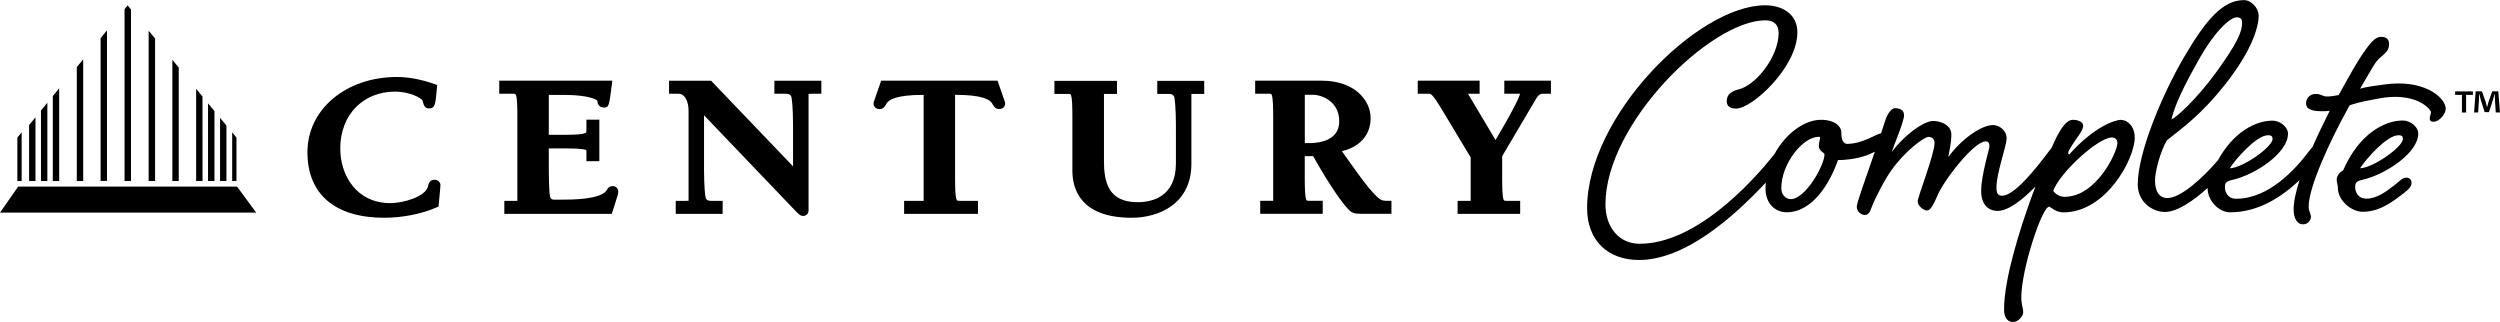
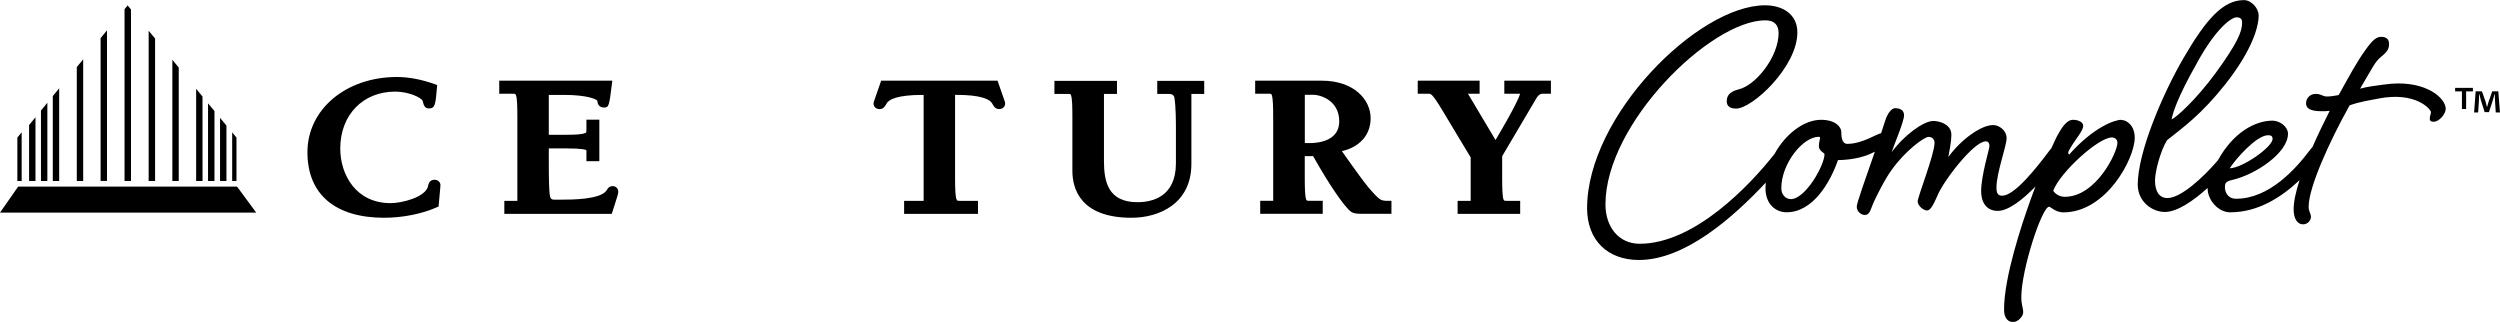
<svg xmlns="http://www.w3.org/2000/svg" id="Layer_2" viewBox="0 0 501.01 64.51">
  <defs>
    <style>.cls-1{fill:#000;stroke-width:0px;}</style>
  </defs>
  <g id="Layer_1-2">
    <path class="cls-1" d="M425.09,24.01c-1.27,0-5.49,1.43-10.39,6.93-.15,0-.22-.16-.22-.3,0-.3.22-.6.52-1.13.98-1.66,2.48-3.31,2.48-4.29,0-.91-1.27-1.21-2.03-1.21-1.28,0-2.26,1.51-3.24,3.32-.25.49-.63,1.32-1.09,2.35,0,0,0,0,0,0-.12.16-.26.33-.41.51-2.71,3.61-7,9.03-9.48,9.03-.91,0-1.13-.6-1.13-1.66,0-2.93,2.03-8.28,2.03-9.86s-1.5-2.64-2.71-2.64c-2.41,0-6.47,2.94-8.96,6.4.07-.68.6-2.71.6-4.51,0-1.96-2.26-2.71-3.61-2.71-2.03,0-6.01,3.02-8.35,6.25.3-1.05,2.48-6.1,2.48-7.38,0-1.13-.91-1.43-1.81-1.43-.6,0-1.43.83-1.96,2.48-.27.83-.56,1.69-.84,2.56-.77.02-3.69,2.11-6.76,2.11-1.2,0-1.2-1.73-1.2-2.34,0-1.13-1.28-2.48-4.06-2.48-3.45,0-7.17,2.88-9.31,6.82,0,0-.02.02-.02.02-4.85,6.18-16.01,18-27.03,18-4.14,0-6.85-3.31-6.85-7.9,0-16.18,21.08-36.88,32.06-36.88,1.89,0,2.64,1.05,2.64,2.56,0,4.74-4.59,10.53-8.06,11.29-2.11.53-2.33,1.59-2.33,2.41s.52,1.43,1.88,1.43c3.24,0,12.27-8.35,12.27-15.27,0-3.69-3.01-5.43-6.47-5.43-13.47,0-35.67,22.2-35.67,40.65,0,6.47,4.14,10.39,10.39,10.39,9.17,0,18.76-8.4,25.41-15.5-.03.38-.05.75-.05,1.13,0,3.24,2.11,4.81,4.22,4.81,5.27,0,8.74-5.94,10.31-10.46.3,0,3.77,0,6.55-1.28.3-.14.58-.27.84-.4-1.86,5.38-3.63,10.26-3.63,11.02,0,.98.91,1.66,1.59,1.66,1.13,0,1.2-1.28,1.88-2.71.83-1.73,2.11-4.36,3.47-6.24,2.63-3.77,6.55-6.7,7.45-6.7.83,0,1.2.6,1.2,1.2,0,2.26-3.38,10.84-3.38,11.74,0,.83,1.13,1.81,1.88,1.81.68,0,1.27-1.13,2.03-2.86,1.14-2.93,7.31-10.99,9.72-10.99.6,0,.75.46.75.98s-1.66,5.88-1.66,8.96c0,2.56,1.28,3.99,3.31,3.99,2.19,0,5.06-2.3,7.59-4.9-.38.96-.73,1.91-1.04,2.79-1.81,5.05-5.27,15.44-5.27,21.91,0,1.81.9,2.48,1.81,2.48.98,0,2.03-1.14,2.03-1.96,0-.9-.38-1.43-.38-3.01,0-5.57,4.14-18.14,5.57-18.14.3,0,1.28,1.13,2.86,1.13,8.58,0,14.3-10.76,14.3-14.98,0-2.33-1.5-3.54-2.71-3.54ZM358.87,39.9c-.98,0-1.89-.83-1.89-2.18,0-4.9,4.29-10.31,7.53-10.31.16,0,.23.07.23.23,0,.29-.23.9-.23,1.65,0,.98,1.13,1.36,1.13,1.59,0,2.26-3.83,9.03-6.77,9.03ZM413.81,39.45c-1.59,0-2.34-1.21-2.34-1.21,1.36-3.69,9.04-10.69,11.74-10.69.75,0,1.13.53,1.13,1.05,0,1.96-4.29,10.84-10.53,10.84Z" />
    <path class="cls-1" d="M490.09,21.43c-.43-2.26-4.72-5.59-12.3-4.49-1.64.24-3.24.38-4.82.83,2.56-4.29,2.93-5.34,4.22-6.4,1.43-1.13,1.58-1.73,1.58-2.63s-.6-1.36-1.58-1.36-1.81.75-3.09,2.56c-1.81,2.48-3.24,5.2-5.42,9.11-.83.15-1.58.29-2.33.29-.91,0-1.14-.52-2.26-.52-1.2,0-1.95.9-1.95,1.88,0,1.05.9,1.59,3.16,1.59.52,0,1.05,0,1.58-.08-1.19,2.36-2.38,4.82-3.44,7.23-.2.22-.4.47-.62.75-2.71,3.61-8.06,9.64-14.68,9.64-1.81,0-2.26-1.51-2.26-2.26s.07-1.2,1.43-1.5c4.67-1.05,11.21-5.42,11.21-9.26,0-1.43-1.66-2.63-3.09-2.63-3.44,0-7.85,2.3-10.95,7.94-2.97,3.46-7.42,7.57-10.13,7.57-1.65,0-2.48-1.36-2.48-3.54,0-1.65,1.05-5.87,2.41-8.05,3.31-2.64,6.85-5.12,11.74-11.29,5.42-6.92,6.62-11.51,6.62-13.7,0-1.5-1.5-3.09-2.93-3.09-4.22,0-7.6,3.84-12.12,11.6-4.29,7.37-9.18,18.97-9.18,25.37,0,3.46,2.93,5.49,5.42,5.49s5.64-2.17,8.58-4.81v.07c0,2.4,2.18,4.81,4.51,4.81,5.7,0,10.37-3.11,13.92-6.45-.74,2.29-1.19,4.31-1.19,5.85,0,1.88.75,3.01,1.88,3.01,1.05,0,1.59-.91,1.59-1.5,0-.68-.46-1.05-.46-2.03,0-3.91,4.14-13.02,8.21-20.32,2.11-.75,4.18-1.04,5.79-1.36,7.45-1.45,10.51,2.14,10.51,2.74,0,.38-.24.78-.24,1.23s.15.68.83.68c.98,0,2.59-1.6,2.34-2.93ZM454.53,27.1c.6,0,.9.16.9.75,0,1.59-5.94,5.79-8.58,5.88,1.13-1.81,5.34-6.63,7.68-6.63ZM440.3,12.58c3.84-7,6.92-9.11,7.9-9.11.75,0,1.13.3,1.13,1.05,0,1.81-.9,4.06-5.34,10.16-4.06,5.5-7.83,8.81-8.8,9.26.22-1.2,1.13-4.36,5.12-11.36Z" />
-     <path class="cls-1" d="M479.67,37.26c1.2-.9,1.73-1.66,2.56-1.66.68,0,1.05.45,1.05,1.05,0,.68-.45,1.2-1.51,2.03-2.26,1.73-4.82,3.76-8.28,3.76-2.33,0-4.97-2.33-4.97-4.74,0-.75-.23-.98-.23-1.73,0-.68.6-1.51,1.28-1.81,3.09-7.15,8.13-10.01,11.97-10.01,1.43,0,3.09,1.2,3.09,2.63,0,3.84-6.55,8.2-11.21,9.26-1.36.3-1.43.75-1.43,1.51s.45,2.26,2.26,2.26c2.11,0,4.06-1.51,5.42-2.56ZM472.97,33.72c2.63-.08,8.58-4.29,8.58-5.87,0-.6-.3-.75-.9-.75-2.33,0-6.55,4.82-7.68,6.62Z" />
    <polygon class="cls-1" points="3.64 37.39 0 42.61 51.35 42.61 47.5 37.39 3.64 37.39" />
    <polygon class="cls-1" points="20.16 7.64 20.16 36.26 21.44 36.26 21.44 6.08 20.16 7.64" />
    <polygon class="cls-1" points="25.58 1.09 24.96 1.84 24.96 36.27 26.25 36.27 26.25 1.9 25.58 1.09" />
    <polygon class="cls-1" points="34.54 36.27 35.82 36.27 35.82 13.54 34.54 11.98 34.54 36.27" />
    <polygon class="cls-1" points="29.79 36.27 31.08 36.27 31.08 7.72 29.79 6.16 29.79 36.27" />
    <polygon class="cls-1" points="8.21 22.15 8.21 36.27 9.49 36.27 9.49 20.59 8.21 22.15" />
    <polygon class="cls-1" points="5.83 25.06 5.83 36.27 7.11 36.27 7.11 23.5 5.83 25.06" />
    <polygon class="cls-1" points="10.58 19.25 10.58 36.27 11.86 36.27 11.86 17.69 10.58 19.25" />
    <polygon class="cls-1" points="15.39 13.44 15.39 36.27 16.67 36.27 16.67 11.89 15.39 13.44" />
    <polygon class="cls-1" points="44.1 36.27 45.38 36.27 45.38 25.17 44.1 23.62 44.1 36.27" />
    <polygon class="cls-1" points="46.53 36.27 47.39 36.27 47.39 27.57 46.53 26.52 46.53 36.27" />
    <polygon class="cls-1" points="3.48 27.57 3.48 36.27 4.34 36.27 4.34 26.52 3.48 27.57" />
    <polygon class="cls-1" points="41.69 36.27 42.98 36.27 42.98 22.26 41.69 20.71 41.69 36.27" />
    <polygon class="cls-1" points="39.31 36.27 40.59 36.27 40.58 19.34 39.31 17.8 39.31 36.27" />
    <path class="cls-1" d="M301.47,16.17v2.61h2.9c.12,0,.21,0,.27,0-.13.51-.91,2.5-4.93,9.28-.91-1.52-5.49-9.22-5.49-9.22l.06.11s-.05-.08-.1-.17h2.34v-2.61h-12.4v2.61h2.21c.41,0,.73,0,2.75,3.37,0,0,5.46,9.11,5.65,9.4v8.7h-2.62v2.61h12.54v-2.61h-2.6c-.64,0-.65-.03-.75-.31-.22-.66-.26-2.2-.26-4.49v-4.15c.16-.29,6.9-11.68,6.9-11.68q.52-.84,1.15-.84h1.72v-2.61h-9.36Z" />
    <path class="cls-1" d="M191.68,39.94c-.23-.65-.28-2.2-.28-4.49v-16.44h.19c5.21,0,6.83.95,7.26,1.75.26.5.6,1.1,1.39,1.1.69,0,1.2-.48,1.2-1.13,0-.19-.05-.34-.32-1.09l-1.21-3.47h-.45s-22.87,0-22.87,0l-1.21,3.48c-.27.75-.32.89-.32,1.09,0,.65.51,1.13,1.21,1.13.79,0,1.12-.6,1.39-1.1.43-.8,2.04-1.75,7.26-1.75h.18v21.23h-3.91v2.61h14.8v-2.61h-3.56c-.63,0-.63-.03-.72-.31h0Z" />
    <path class="cls-1" d="M103.41,19.09c.23.66.27,2.2.27,4.49v16.67h-2.61v2.61h21.53l.54-1.69c.63-1.94.76-2.35.76-2.75,0-.65-.47-1.12-1.12-1.12-.7,0-.99.47-1.14.73l-.06.09c-1.16,1.89-7.11,1.89-9.06,1.89h-1.53q-.62,0-.75-.61c-.22-1.05-.26-3.3-.26-7.38v-2.28h3.4c3.35,0,4.01.25,4.15.37,0,0-.01.03-.01.05,0,.03,0,.05,0,.05v2.09h2.59v-8.32h-2.59v2.04c0,.55-.04.56-.27.66-.54.23-1.77.33-3.87.33h-3.4v-7.99h3.05c4.74,0,6.45.88,6.67,1.14.04.46.19,1.39,1.33,1.39,1.01,0,1.05-.35,1.59-4.65l.09-.73h-22.66v2.61h2.6c.64,0,.64.02.74.3h0Z" />
-     <path class="cls-1" d="M137.99,22.18v18.06c-.18.01-.45.01-.72.01h-1.85v2.61h9.4v-2.61h-2.38q-.93,0-1.06-.79c-.29-1.86-.29-4.77-.29-6.89v-9.47c1.96,2.05,18.1,18.93,18.1,18.93,0,0,.23.23.23.23.6.63.96,1.01,1.54,1.01.63,0,1.08-.46,1.08-1.12v-23.34c.17-.02.43-.02.7-.02h1.86v-2.61h-9.41v2.61h2.38q.93,0,1.06.78c.3,1.87.3,4.77.3,6.89v6.88c-1.94-2.02-16.42-17.16-16.42-17.16h-8.43v2.61h1.9c1.38,0,2.01,1.71,2.01,3.4h0Z" />
    <path class="cls-1" d="M278.2,40.25c-1.41,0-1.58-.17-2.68-1.25l-.04-.04c-1.5-1.56-2.76-3.33-5.53-7.21,0,0-.55-.78-1.03-1.46,3.57-.82,5.76-3.26,5.76-6.59,0-3.74-3.36-7.53-9.77-7.53h-13.37v2.61h2.6c.63,0,.64.02.74.3.22.66.27,2.21.27,4.49v16.67h-2.6v2.61h12.53v-2.61h-2.59c-.64,0-.64-.03-.74-.31-.23-.65-.27-2.2-.27-4.49v-4.15h1.68c3.03,5.42,6.18,10.07,7.54,11.1.61.46,1.47.46,2.55.46h5.6v-2.61h-.64ZM262.41,28.67h-.92v-9.67h1.84c1,0,5.06.95,5.06,5.32,0,3.93-4.18,4.36-5.97,4.36h0Z" />
    <path class="cls-1" d="M214.64,19.11c.23.66.27,2.21.27,4.49v10.64c0,3.51,1.55,9.4,11.86,9.4,5.53,0,11.99-2.83,11.99-10.8v-14.02c.18,0,.44,0,.71,0h1.86v-2.62h-9.41v2.62h2.37q.93,0,1.07.78c.3,1.86.3,4.77.3,6.89v6.23c0,6.79-4.83,7.8-7.72,7.8-5.91,0-6.7-4.18-6.7-8.27v-13.43h2.61v-2.62h-12.54v2.62h2.59c.64,0,.65.02.74.3h0Z" />
    <path class="cls-1" d="M87.06,36.03c-.98,0-1.17.8-1.26,1.14v.08c-.45,2.25-5.19,3.46-7.52,3.46-6.94,0-10.09-5.68-10.09-10.95,0-6.71,4.53-11.4,11.01-11.4,2.74,0,5.33,1.24,5.51,1.89,0,0,.01.06.01.06.2.76.38,1.42,1.25,1.42,1.24,0,1.31-.81,1.6-4.19l.04-.5-.47-.17c-2.66-.95-5.22-1.44-7.6-1.44-10.22,0-17.93,6.49-17.93,15.08s5.75,13.13,15.37,13.13c3.68,0,7.62-.78,10.56-2.1l.35-.15.31-3.41.07-.87c0-.53-.43-1.09-1.21-1.09h0Z" />
-     <path class="cls-1" d="M495.58,18.31v.7h-1.36v3.54h-.84v-3.54h-1.36v-.7h3.56ZM500.16,22.55l-.16-2.5c-.02-.33-.02-.73-.03-1.19h-.05c-.11.37-.23.87-.36,1.26l-.76,2.35h-.87l-.76-2.42c-.08-.33-.2-.83-.3-1.2h-.05c0,.39-.02.8-.03,1.19l-.16,2.5h-.81l.31-4.24h1.26l.73,2.07c.09.33.17.64.28,1.08h.02c.11-.39.2-.75.3-1.06l.73-2.09h1.22l.33,4.24h-.84Z" />
+     <path class="cls-1" d="M495.58,18.31h-1.36v3.54h-.84v-3.54h-1.36v-.7h3.56ZM500.16,22.55l-.16-2.5c-.02-.33-.02-.73-.03-1.19h-.05c-.11.37-.23.87-.36,1.26l-.76,2.35h-.87l-.76-2.42c-.08-.33-.2-.83-.3-1.2h-.05c0,.39-.02.8-.03,1.19l-.16,2.5h-.81l.31-4.24h1.26l.73,2.07c.09.33.17.64.28,1.08h.02c.11-.39.2-.75.3-1.06l.73-2.09h1.22l.33,4.24h-.84Z" />
  </g>
</svg>